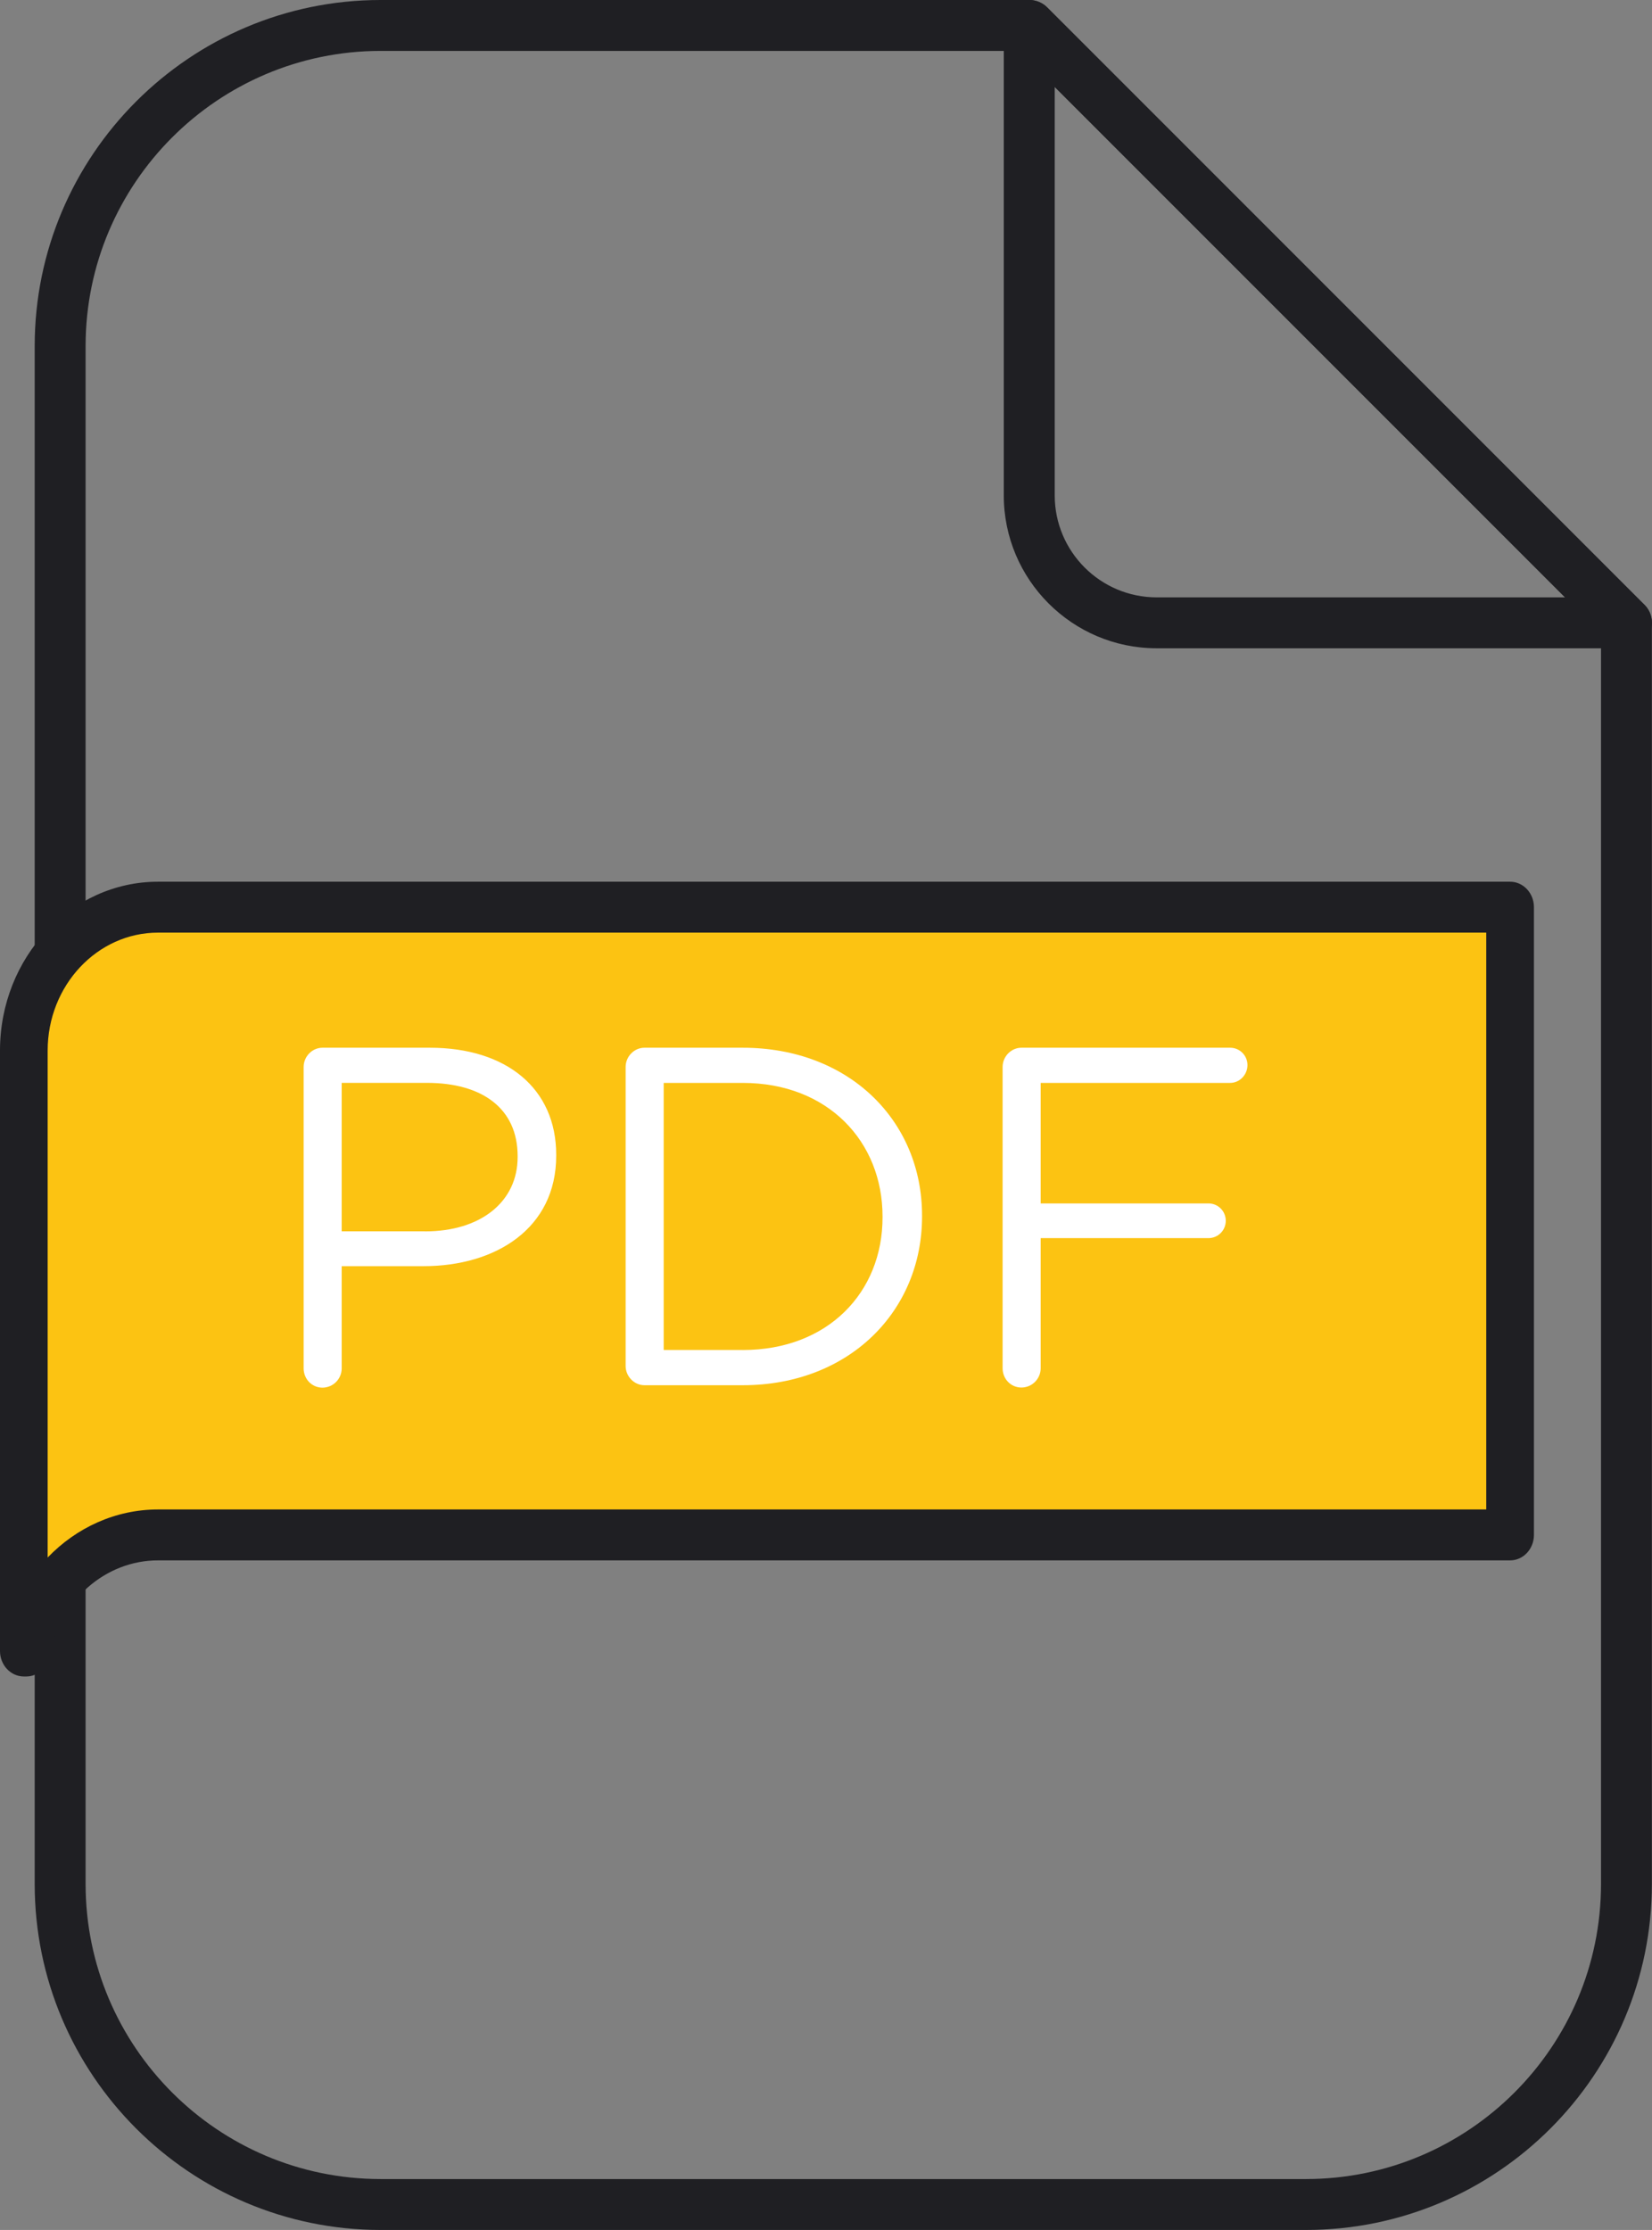
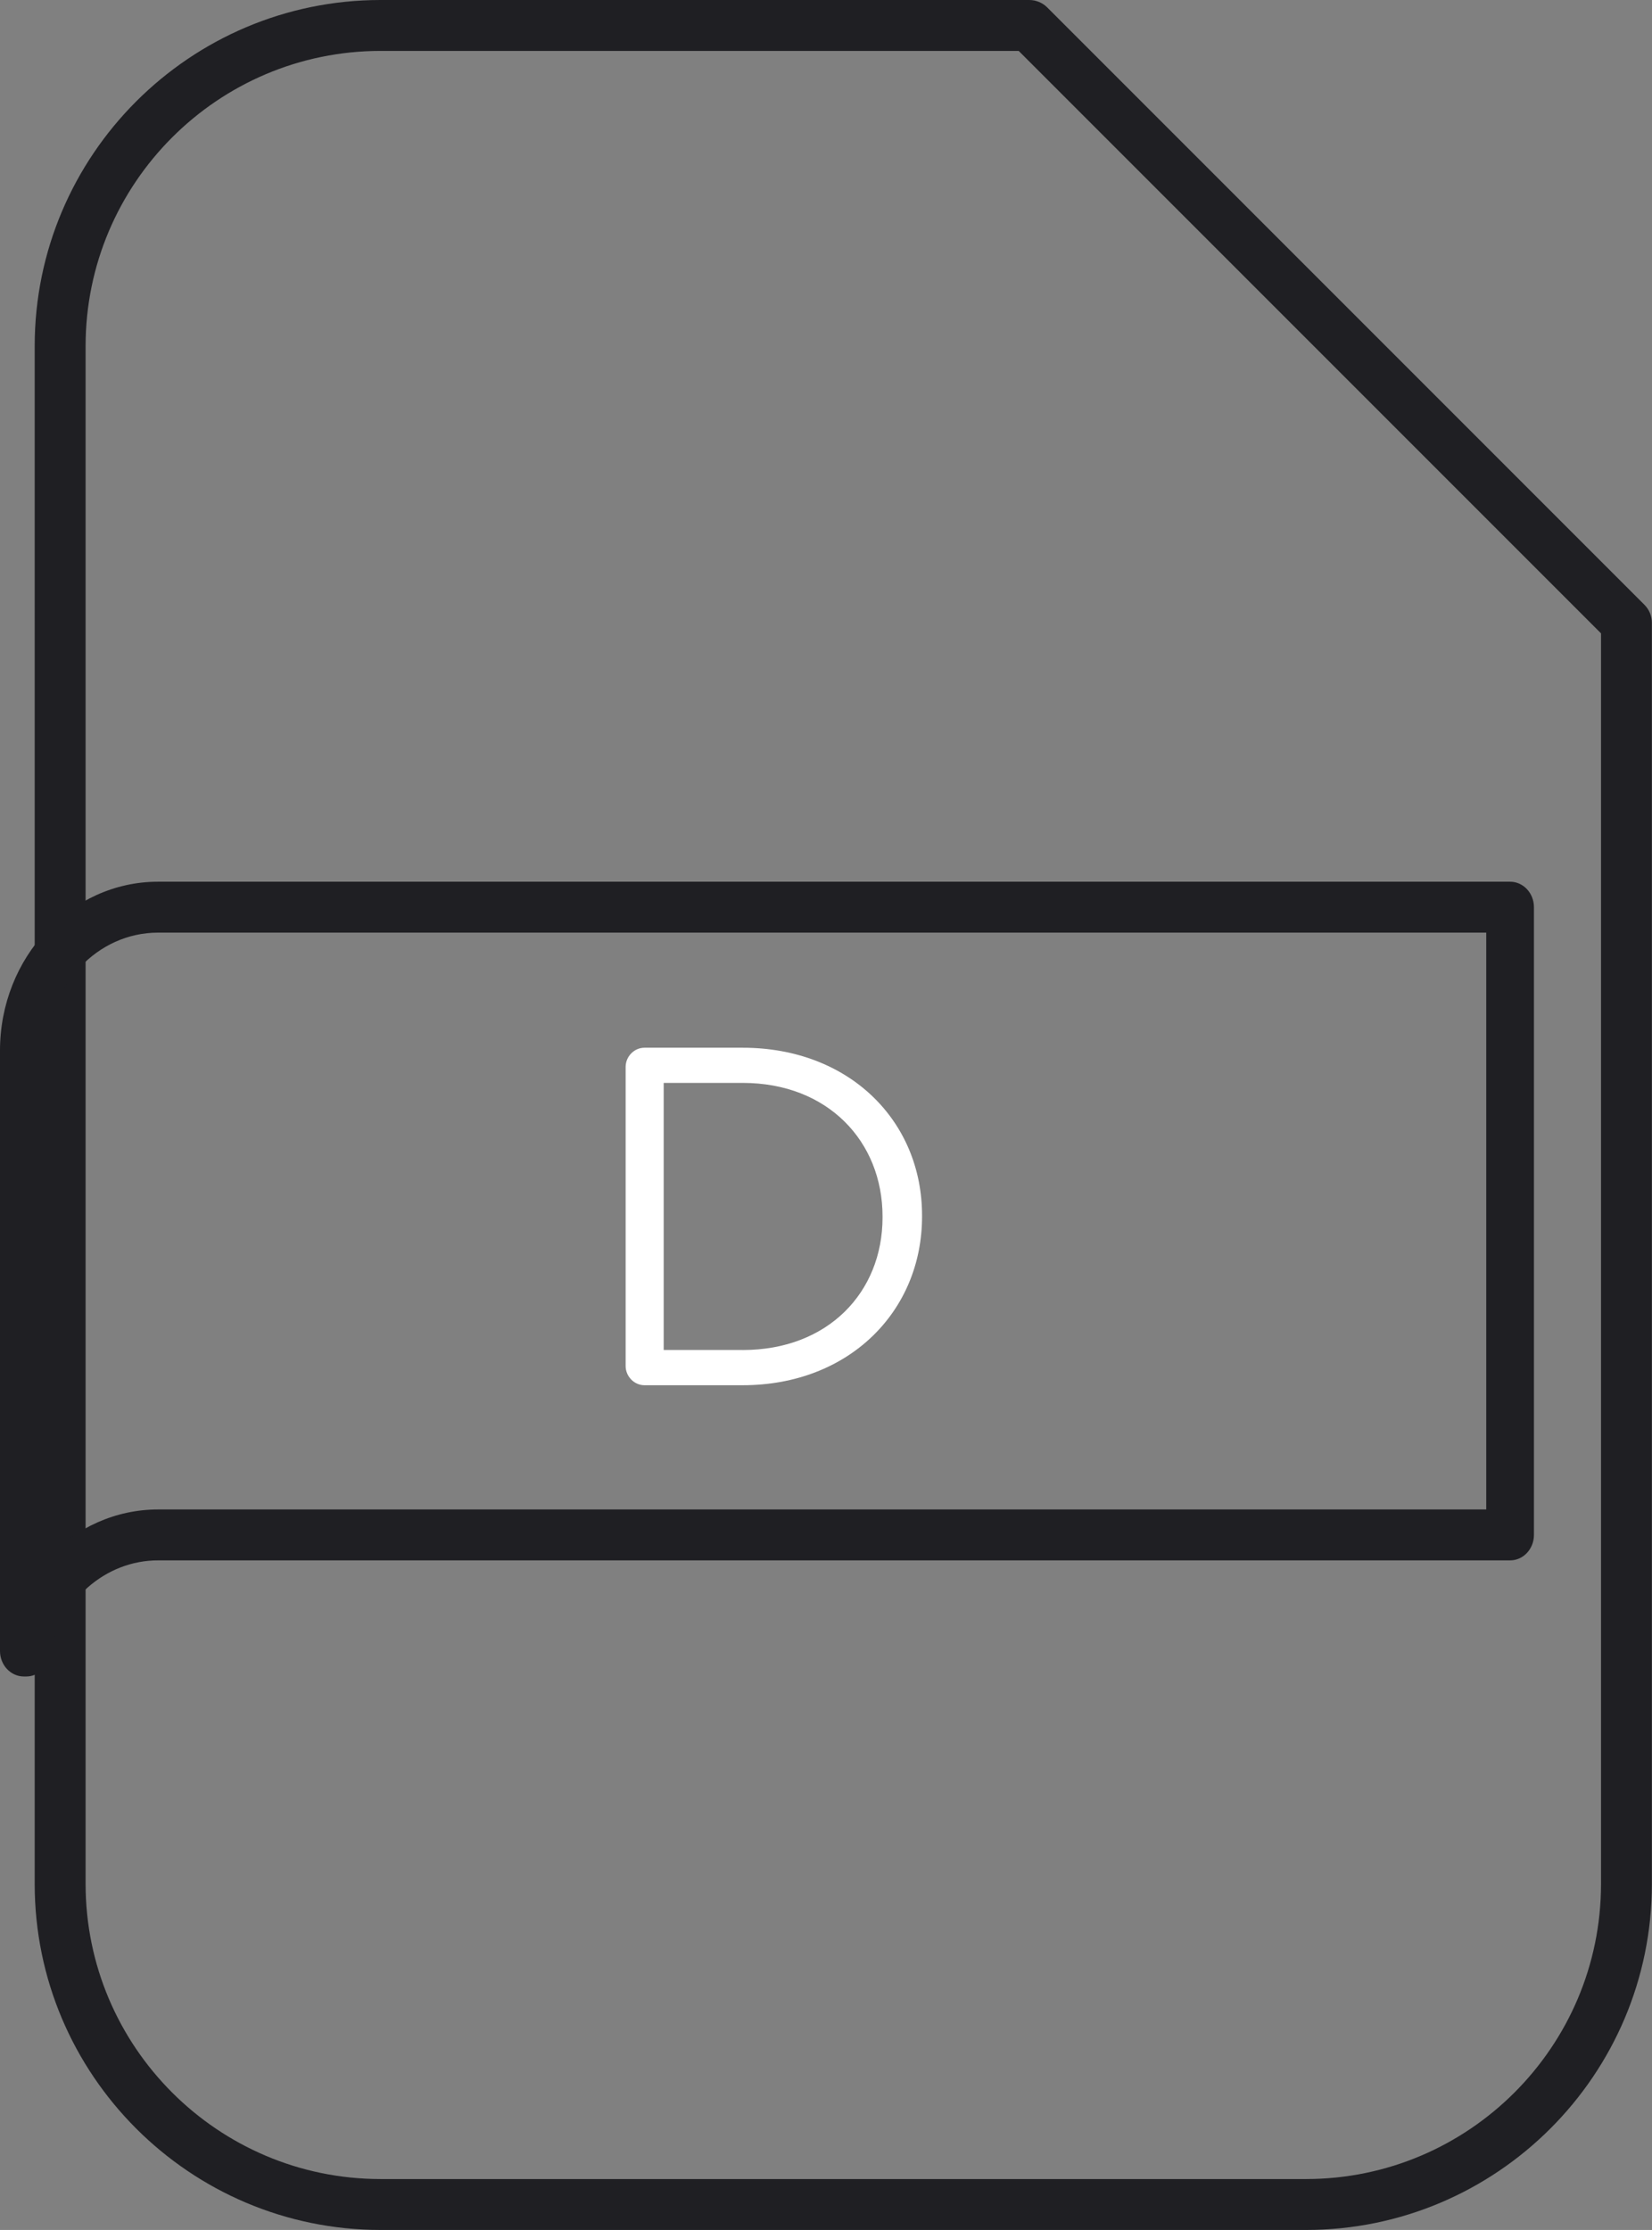
<svg xmlns="http://www.w3.org/2000/svg" id="_Слой_2" data-name="Слой 2" viewBox="0 0 421.88 569.36">
  <rect x="0" y="0" width="421.88" height="569.36" fill="#808080" stroke="none" />
  <defs>
    <style> .cls-1 { fill: #fff; } .cls-2 { fill: #fcc312; } .cls-3 { fill: #1f1f23; } </style>
  </defs>
  <g id="Capa_1" data-name="Capa 1">
    <g>
      <g>
        <path class="cls-3" d="M333.51,569.36H97.21c-48.72,0-88.35-39.63-88.35-88.35V88.35C8.86,39.63,48.5,0,97.21,0h165.63c1.72,0,3.38,.68,4.6,1.9l152.51,152.52c1.22,1.22,1.9,2.87,1.9,4.6V481.01c0,48.72-39.63,88.35-88.35,88.35ZM97.21,13C55.66,13,21.86,46.8,21.86,88.35V481.01c0,41.55,33.8,75.35,75.35,75.35h236.3c41.55,0,75.35-33.8,75.35-75.35V161.71L260.15,13H97.21Z" />
-         <path class="cls-3" d="M415.38,165.52s-.01,0-.02,0h-119.99c-21.52,0-39.03-17.51-39.03-39.03V6.5c0-2.63,1.58-5,4.01-6.01,2.43-1,5.22-.45,7.08,1.41l152.22,152.22c1.36,1.19,2.22,2.94,2.22,4.89,0,3.59-2.91,6.5-6.5,6.5ZM269.35,22.19V126.49c0,14.35,11.67,26.03,26.03,26.03h104.3L269.35,22.19Z" />
        <g>
-           <path class="cls-2" d="M40.68,231.62c-18.87,0-34.18,16.39-34.18,36.61v153.31h.63c3.04-16.88,16.9-29.64,33.55-29.64H384.83V231.62H40.68Z" />
          <path class="cls-3" d="M6.72,428.04h-.63c-3.36,0-6.09-2.91-6.09-6.5v-153.31c0-23.77,18.11-43.11,40.37-43.11H385.64c3.36,0,6.09,2.91,6.09,6.5v160.28c0,3.59-2.73,6.5-6.09,6.5H40.37c-13.49,0-25.13,10.25-27.68,24.37-.55,3.06-3.06,5.27-5.98,5.27ZM40.37,238.12c-15.55,0-28.2,13.51-28.2,30.11v129.44c7.34-7.64,17.35-12.27,28.2-12.27H379.55V238.12H40.37Z" />
        </g>
      </g>
      <g>
-         <path class="cls-1" d="M77.54,272.43c0-2.71,2.21-4.92,4.8-4.92h27.45c19.45,0,32.25,10.34,32.25,27.33v.25c0,18.59-15.51,28.19-33.85,28.19h-20.93v26.1c0,2.71-2.21,4.92-4.92,4.92s-4.8-2.22-4.8-4.92v-76.93Zm31.02,41.97c14.28,0,23.63-7.63,23.63-18.96v-.25c0-12.31-9.23-18.71-23.14-18.71h-21.79v37.91h21.29Z" />
        <path class="cls-1" d="M159.77,272.43c0-2.71,2.21-4.92,4.8-4.92h25.11c27.08,0,45.79,18.59,45.79,42.84v.25c0,24.25-18.71,43.08-45.79,43.08h-25.11c-2.58,0-4.8-2.22-4.8-4.92v-76.32Zm29.91,72.26c21.79,0,35.7-14.77,35.7-33.85v-.25c0-19.08-13.91-34.1-35.7-34.1h-20.19v68.19h20.19Z" />
-         <path class="cls-1" d="M256.04,272.43c0-2.71,2.21-4.92,4.8-4.92h53.3c2.46,0,4.43,1.97,4.43,4.43s-1.97,4.55-4.43,4.55h-48.38v30.77h42.84c2.46,0,4.43,1.97,4.43,4.43s-1.97,4.43-4.43,4.43h-42.84v33.23c0,2.71-2.21,4.92-4.92,4.92s-4.8-2.22-4.8-4.92v-76.93Z" />
      </g>
    </g>
  </g>
</svg>